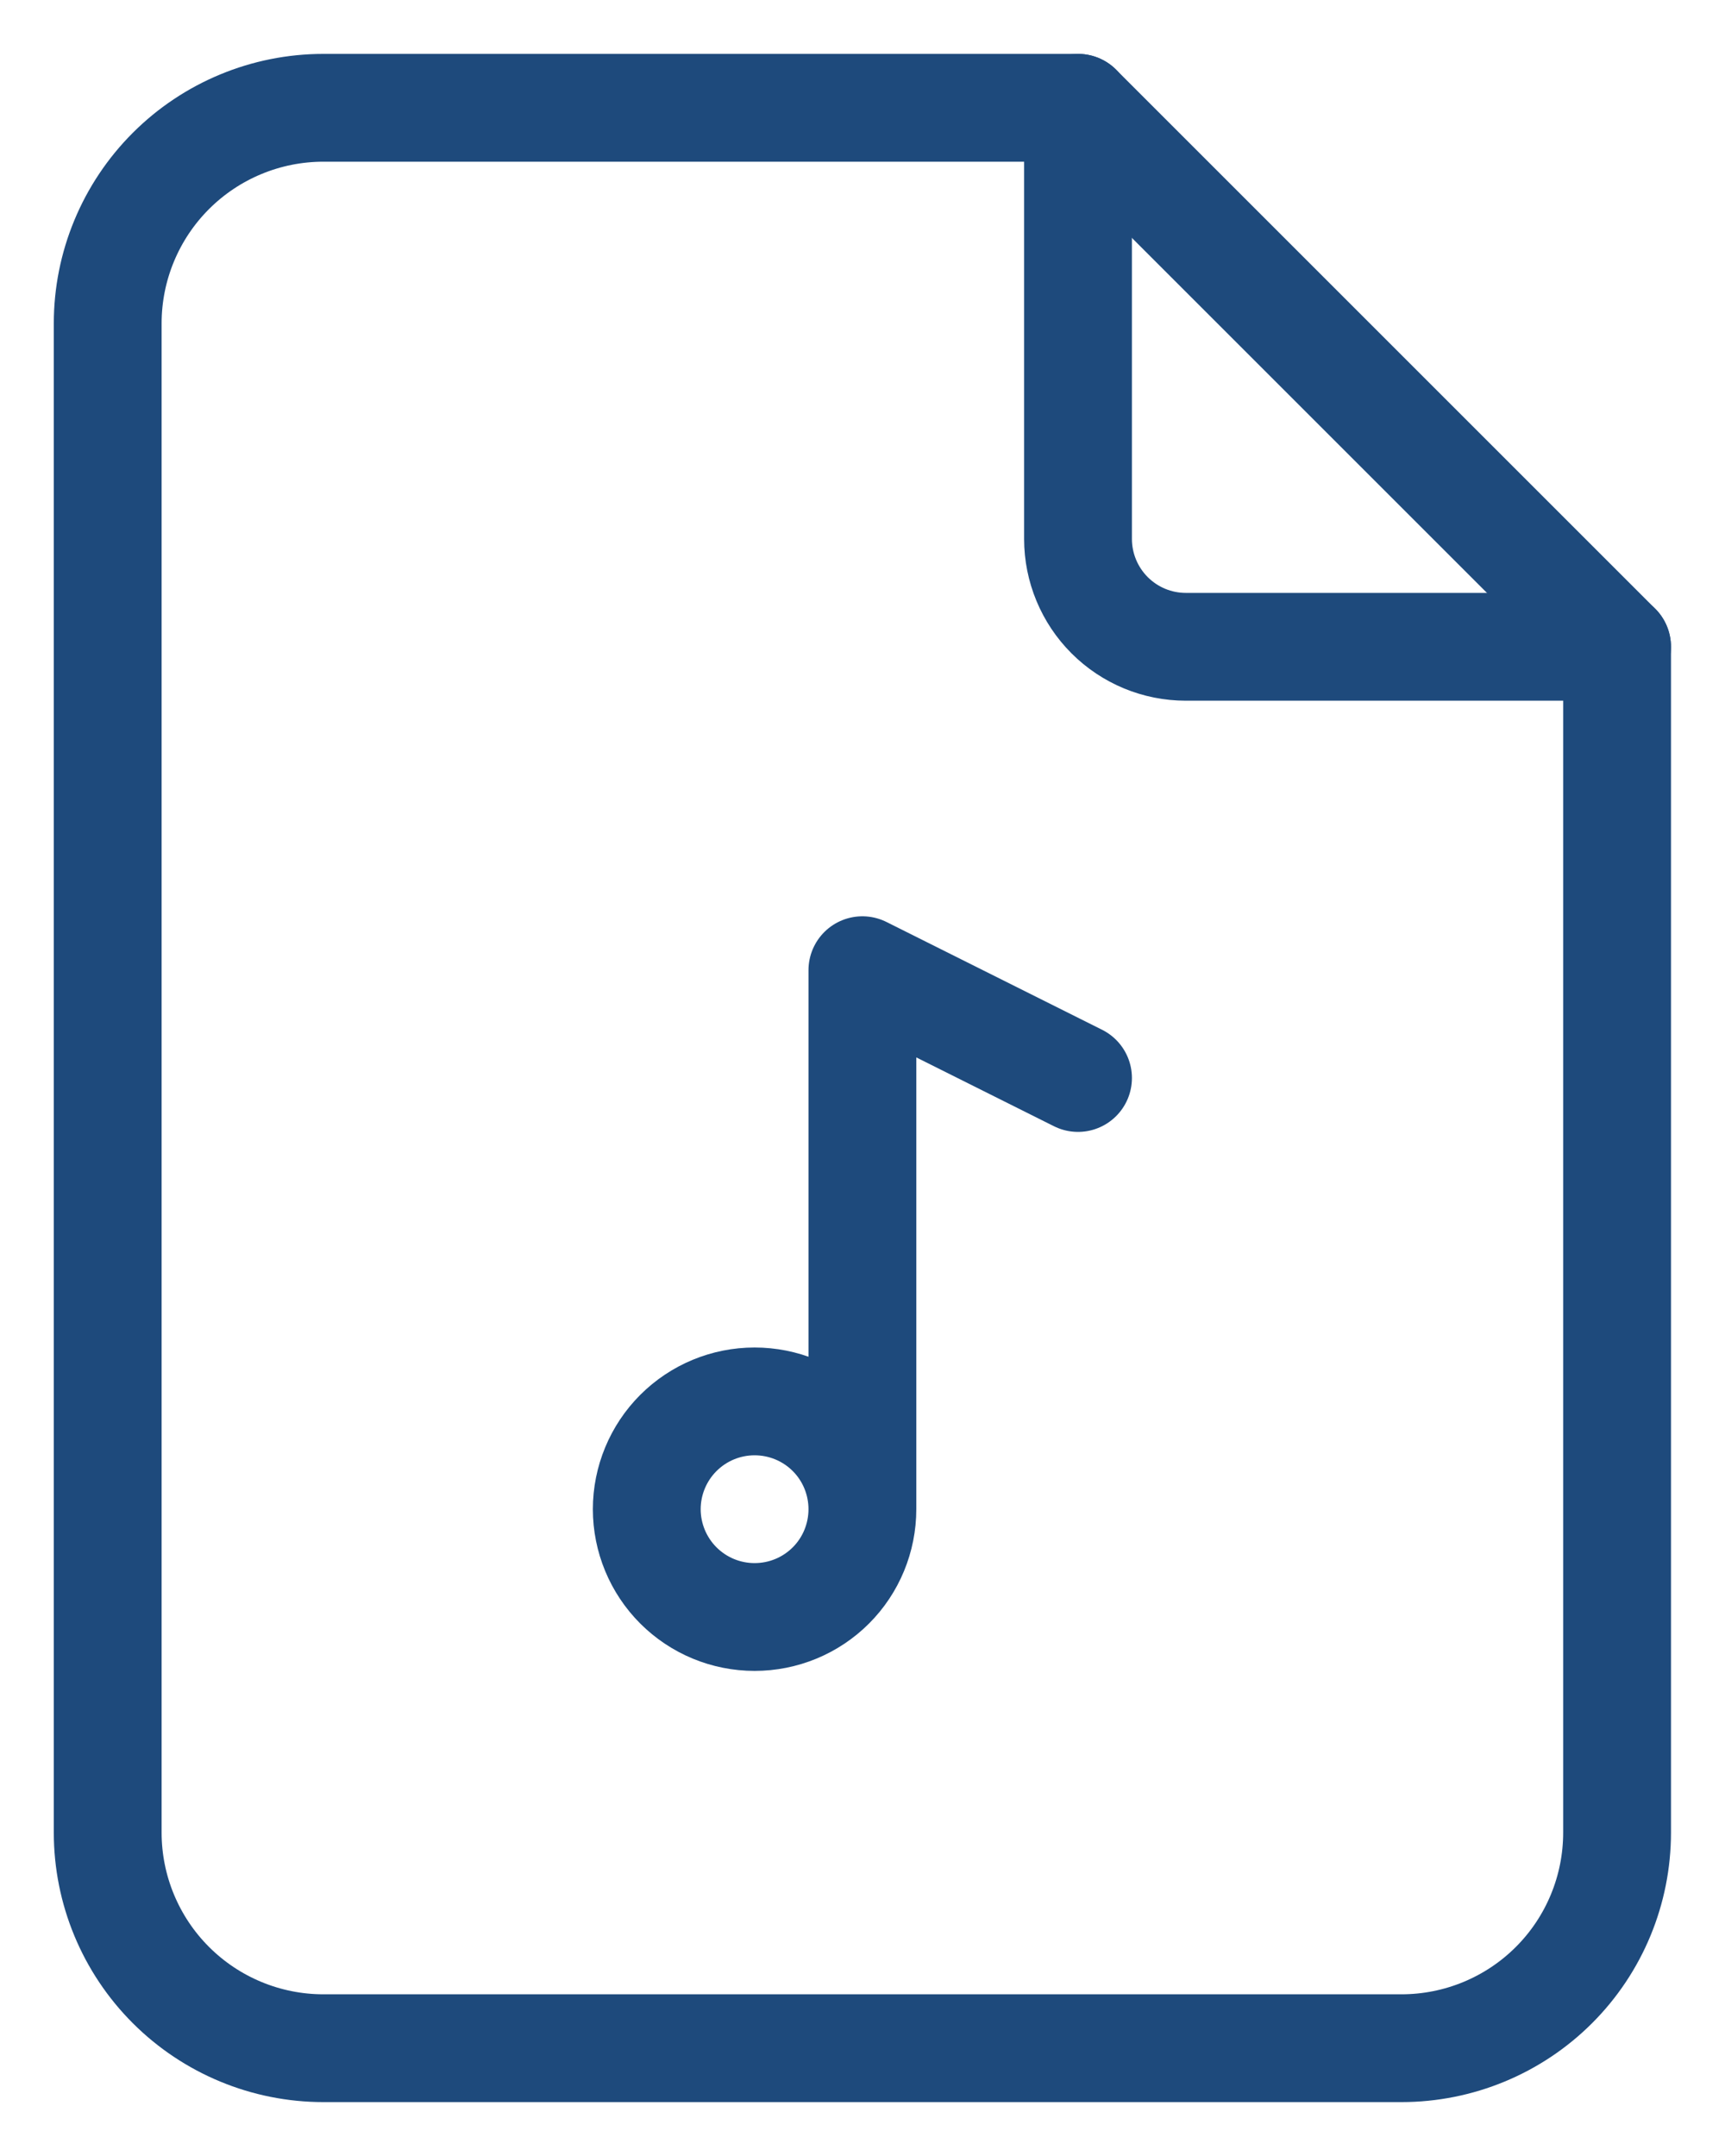
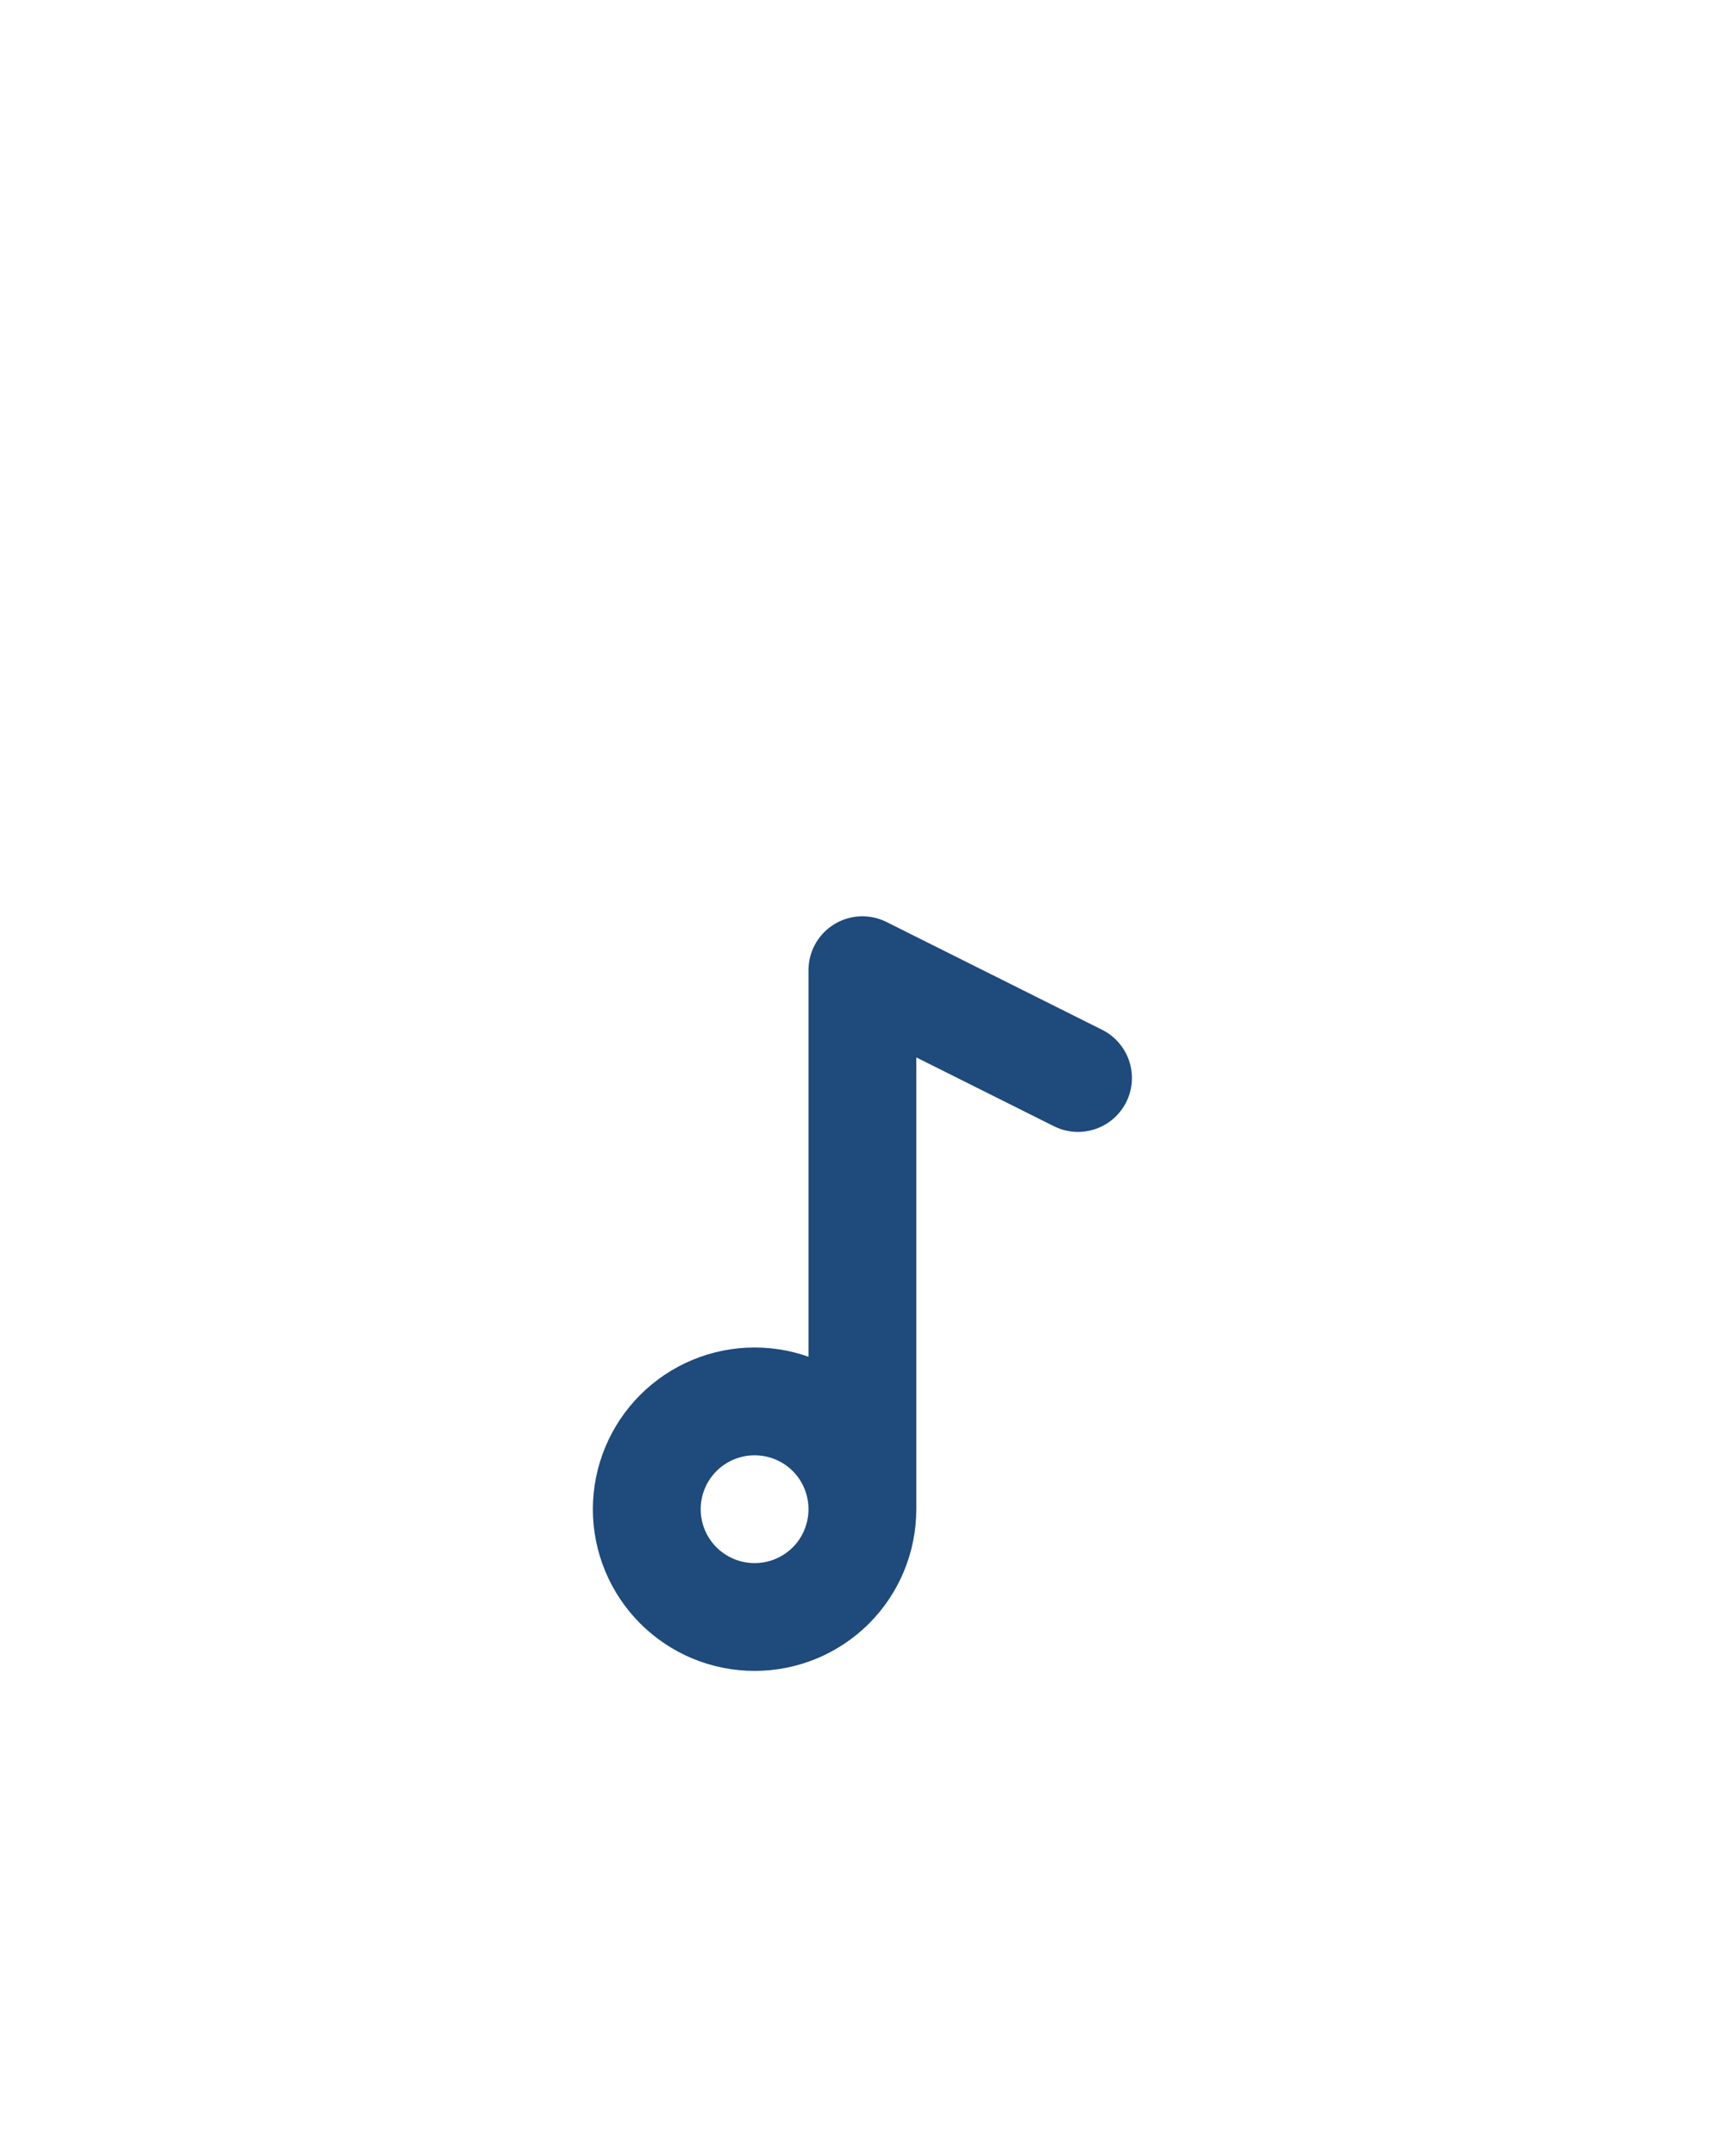
<svg xmlns="http://www.w3.org/2000/svg" viewBox="5560.848 4981.356 16 20">
-   <path fill="transparent" fill-opacity="1" stroke="#1E4A7C" stroke-opacity="1" stroke-width="1" id="tSvg13012840580" d="M 5570.847 4982.356 C 5570.847 4986.356 5570.847 4986.356 5570.847 4986.356 C 5570.847 4986.621 5570.953 4986.876 5571.14 4987.063 C 5571.328 4987.251 5571.582 4987.356 5571.847 4987.356 C 5575.847 4987.356 5575.847 4987.356 5575.847 4987.356" stroke-linecap="round" stroke-linejoin="round" />
-   <path fill="transparent" fill-opacity="1" stroke="#1E4A7C" stroke-opacity="1" stroke-width="1" id="tSvg3d381a311b" d="M 5573.847 5000.356 C 5563.847 5000.356 5563.847 5000.356 5563.847 5000.356 C 5563.317 5000.356 5562.808 5000.145 5562.433 4999.77 C 5562.058 4999.395 5561.847 4998.886 5561.847 4998.356 C 5561.847 4984.356 5561.847 4984.356 5561.847 4984.356 C 5561.847 4983.826 5562.058 4983.317 5562.433 4982.942 C 5562.808 4982.567 5563.317 4982.356 5563.847 4982.356 C 5570.847 4982.356 5570.847 4982.356 5570.847 4982.356 C 5570.847 4982.356 5575.847 4987.356 5575.847 4987.356 C 5575.847 4987.356 5575.847 4998.356 5575.847 4998.356 C 5575.847 4998.886 5575.637 4999.395 5575.262 4999.77 C 5574.887 5000.145 5574.378 5000.356 5573.847 5000.356Z" stroke-linecap="round" stroke-linejoin="round" />
  <path fill="transparent" fill-opacity="1" stroke="#1E4A7C" stroke-opacity="1" stroke-width="1" id="tSvg4a41f53f83" d="M 5568.847 4995.356 C 5568.847 4995.621 5568.742 4995.876 5568.555 4996.063 C 5568.367 4996.251 5568.113 4996.356 5567.847 4996.356 C 5567.582 4996.356 5567.328 4996.251 5567.14 4996.063 C 5566.953 4995.876 5566.847 4995.621 5566.847 4995.356 C 5566.847 4995.091 5566.953 4994.836 5567.14 4994.649 C 5567.328 4994.461 5567.582 4994.356 5567.847 4994.356 C 5568.113 4994.356 5568.367 4994.461 5568.555 4994.649 C 5568.742 4994.836 5568.847 4995.091 5568.847 4995.356Z M 5568.847 4995.356 C 5568.847 4990.356 5568.847 4990.356 5568.847 4990.356 C 5568.847 4990.356 5570.847 4991.356 5570.847 4991.356" stroke-linecap="round" stroke-linejoin="round" />
  <defs />
</svg>